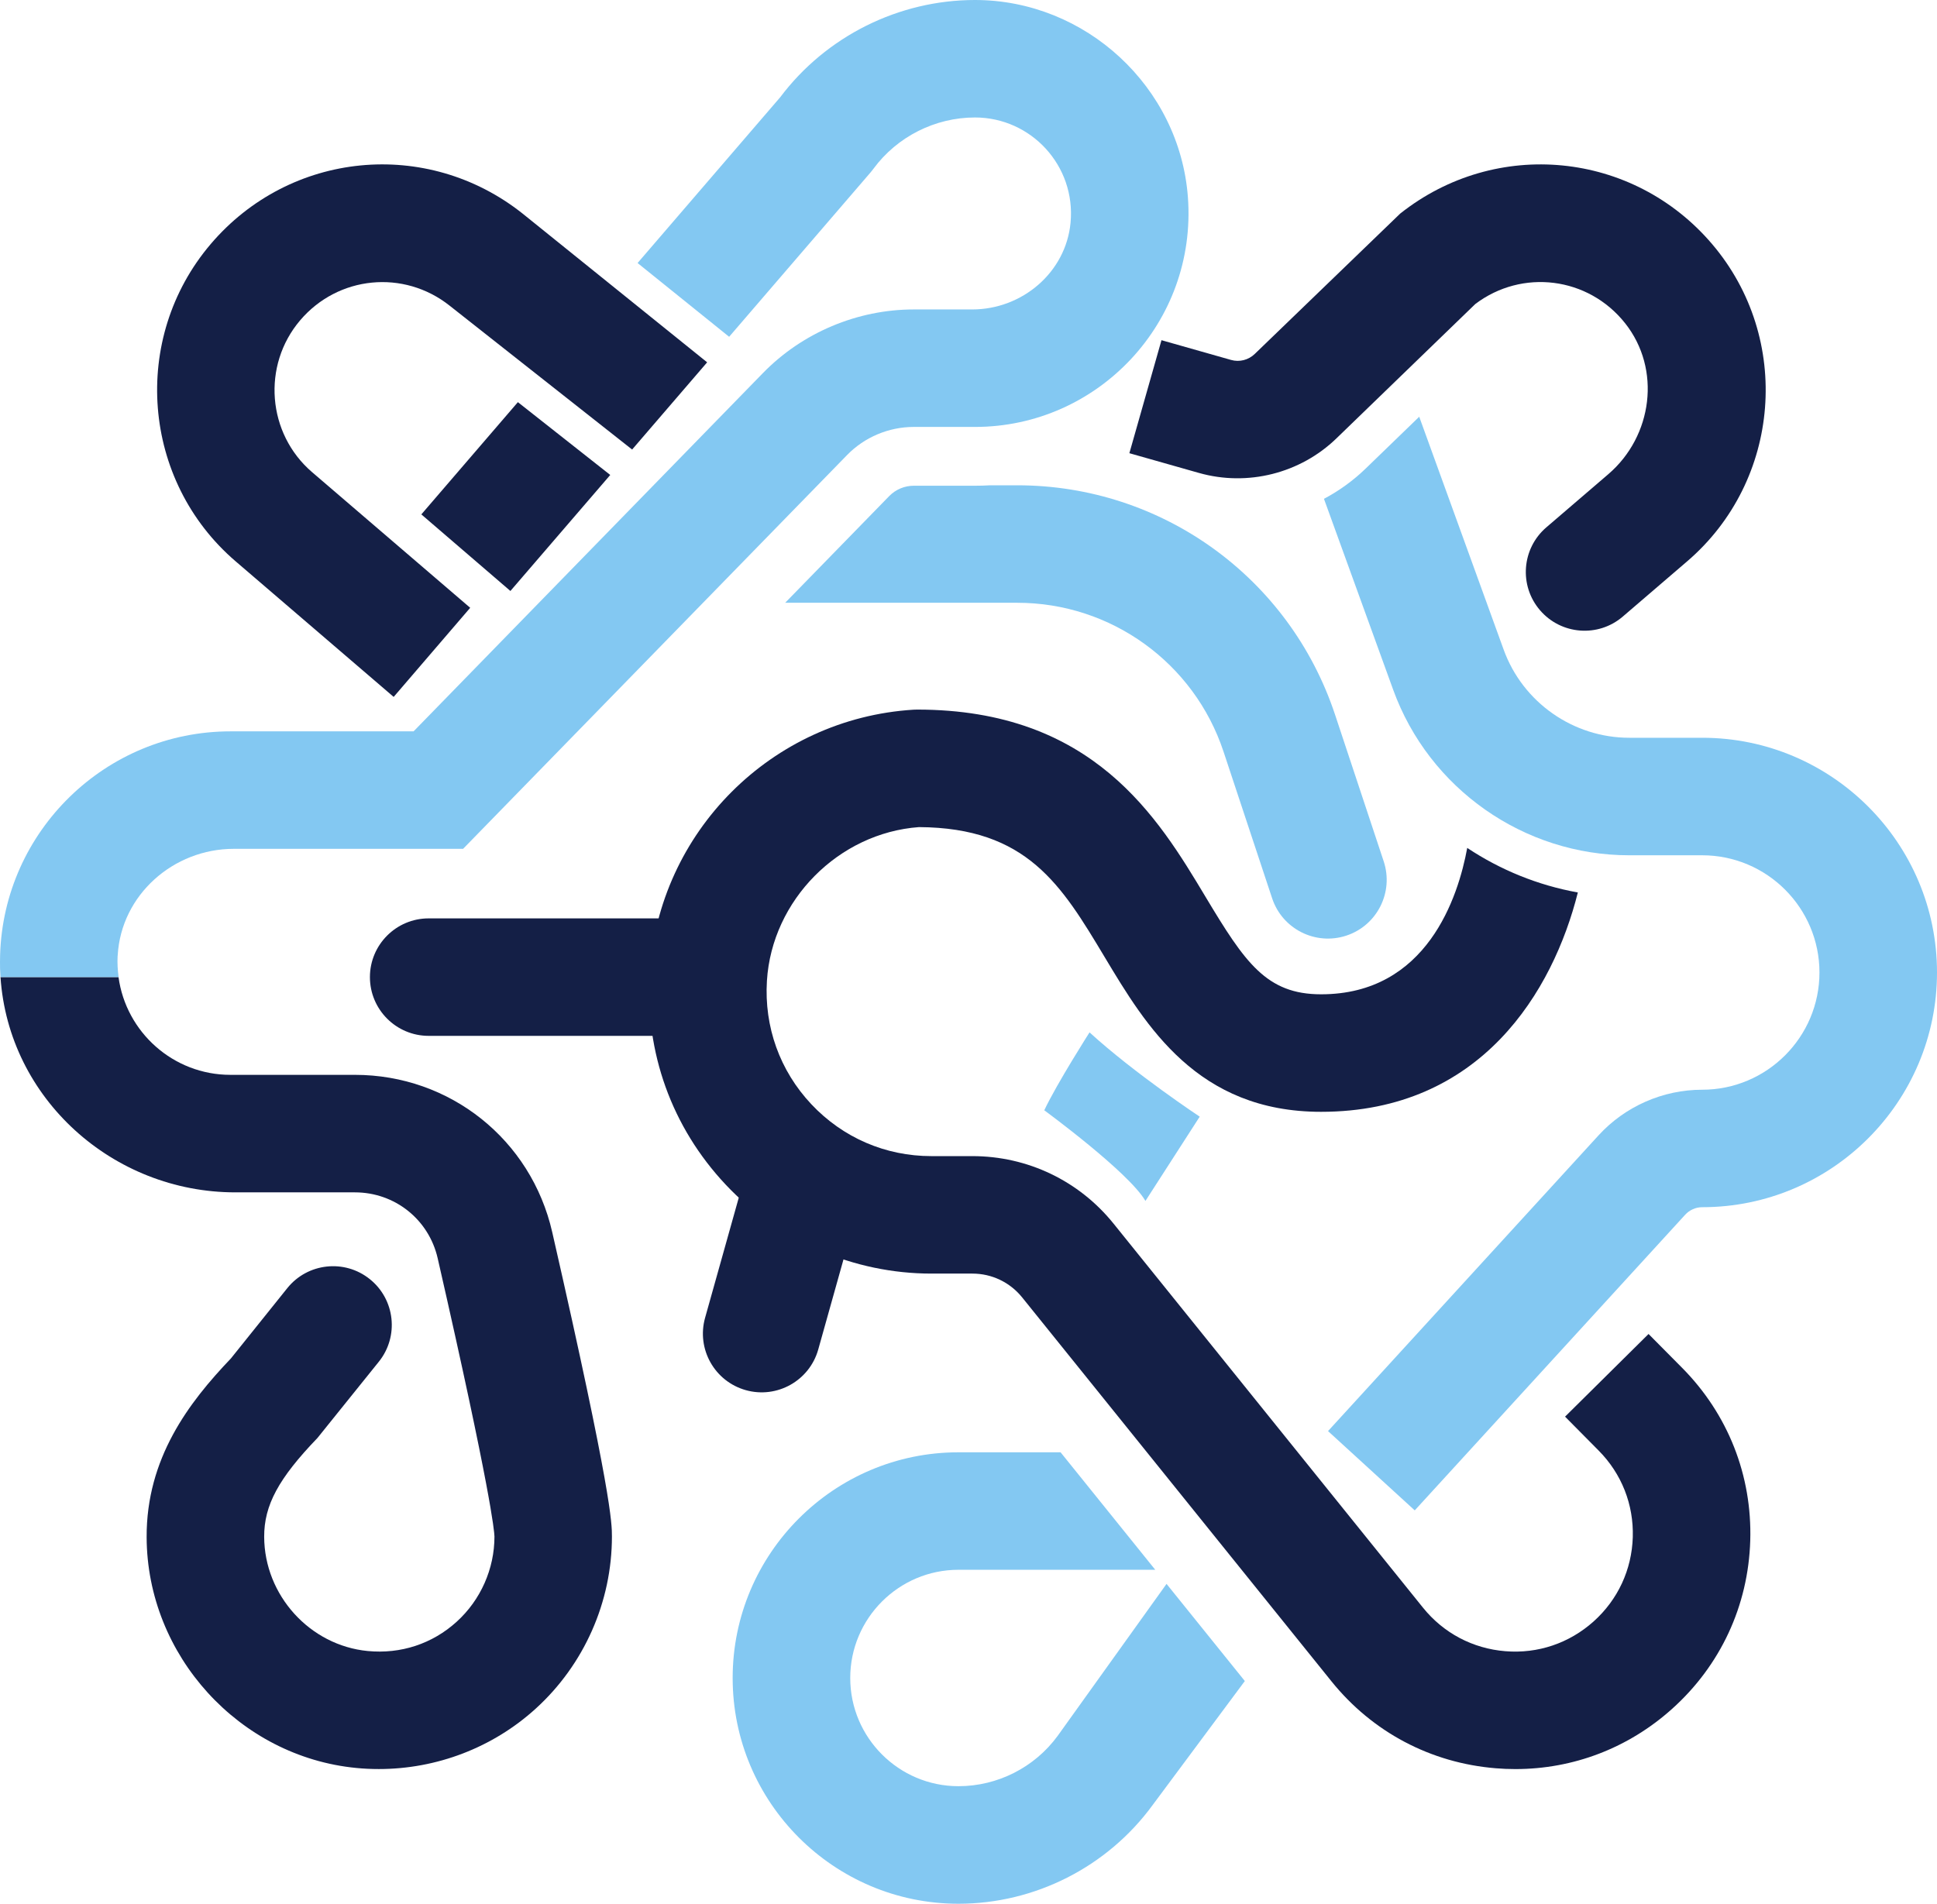
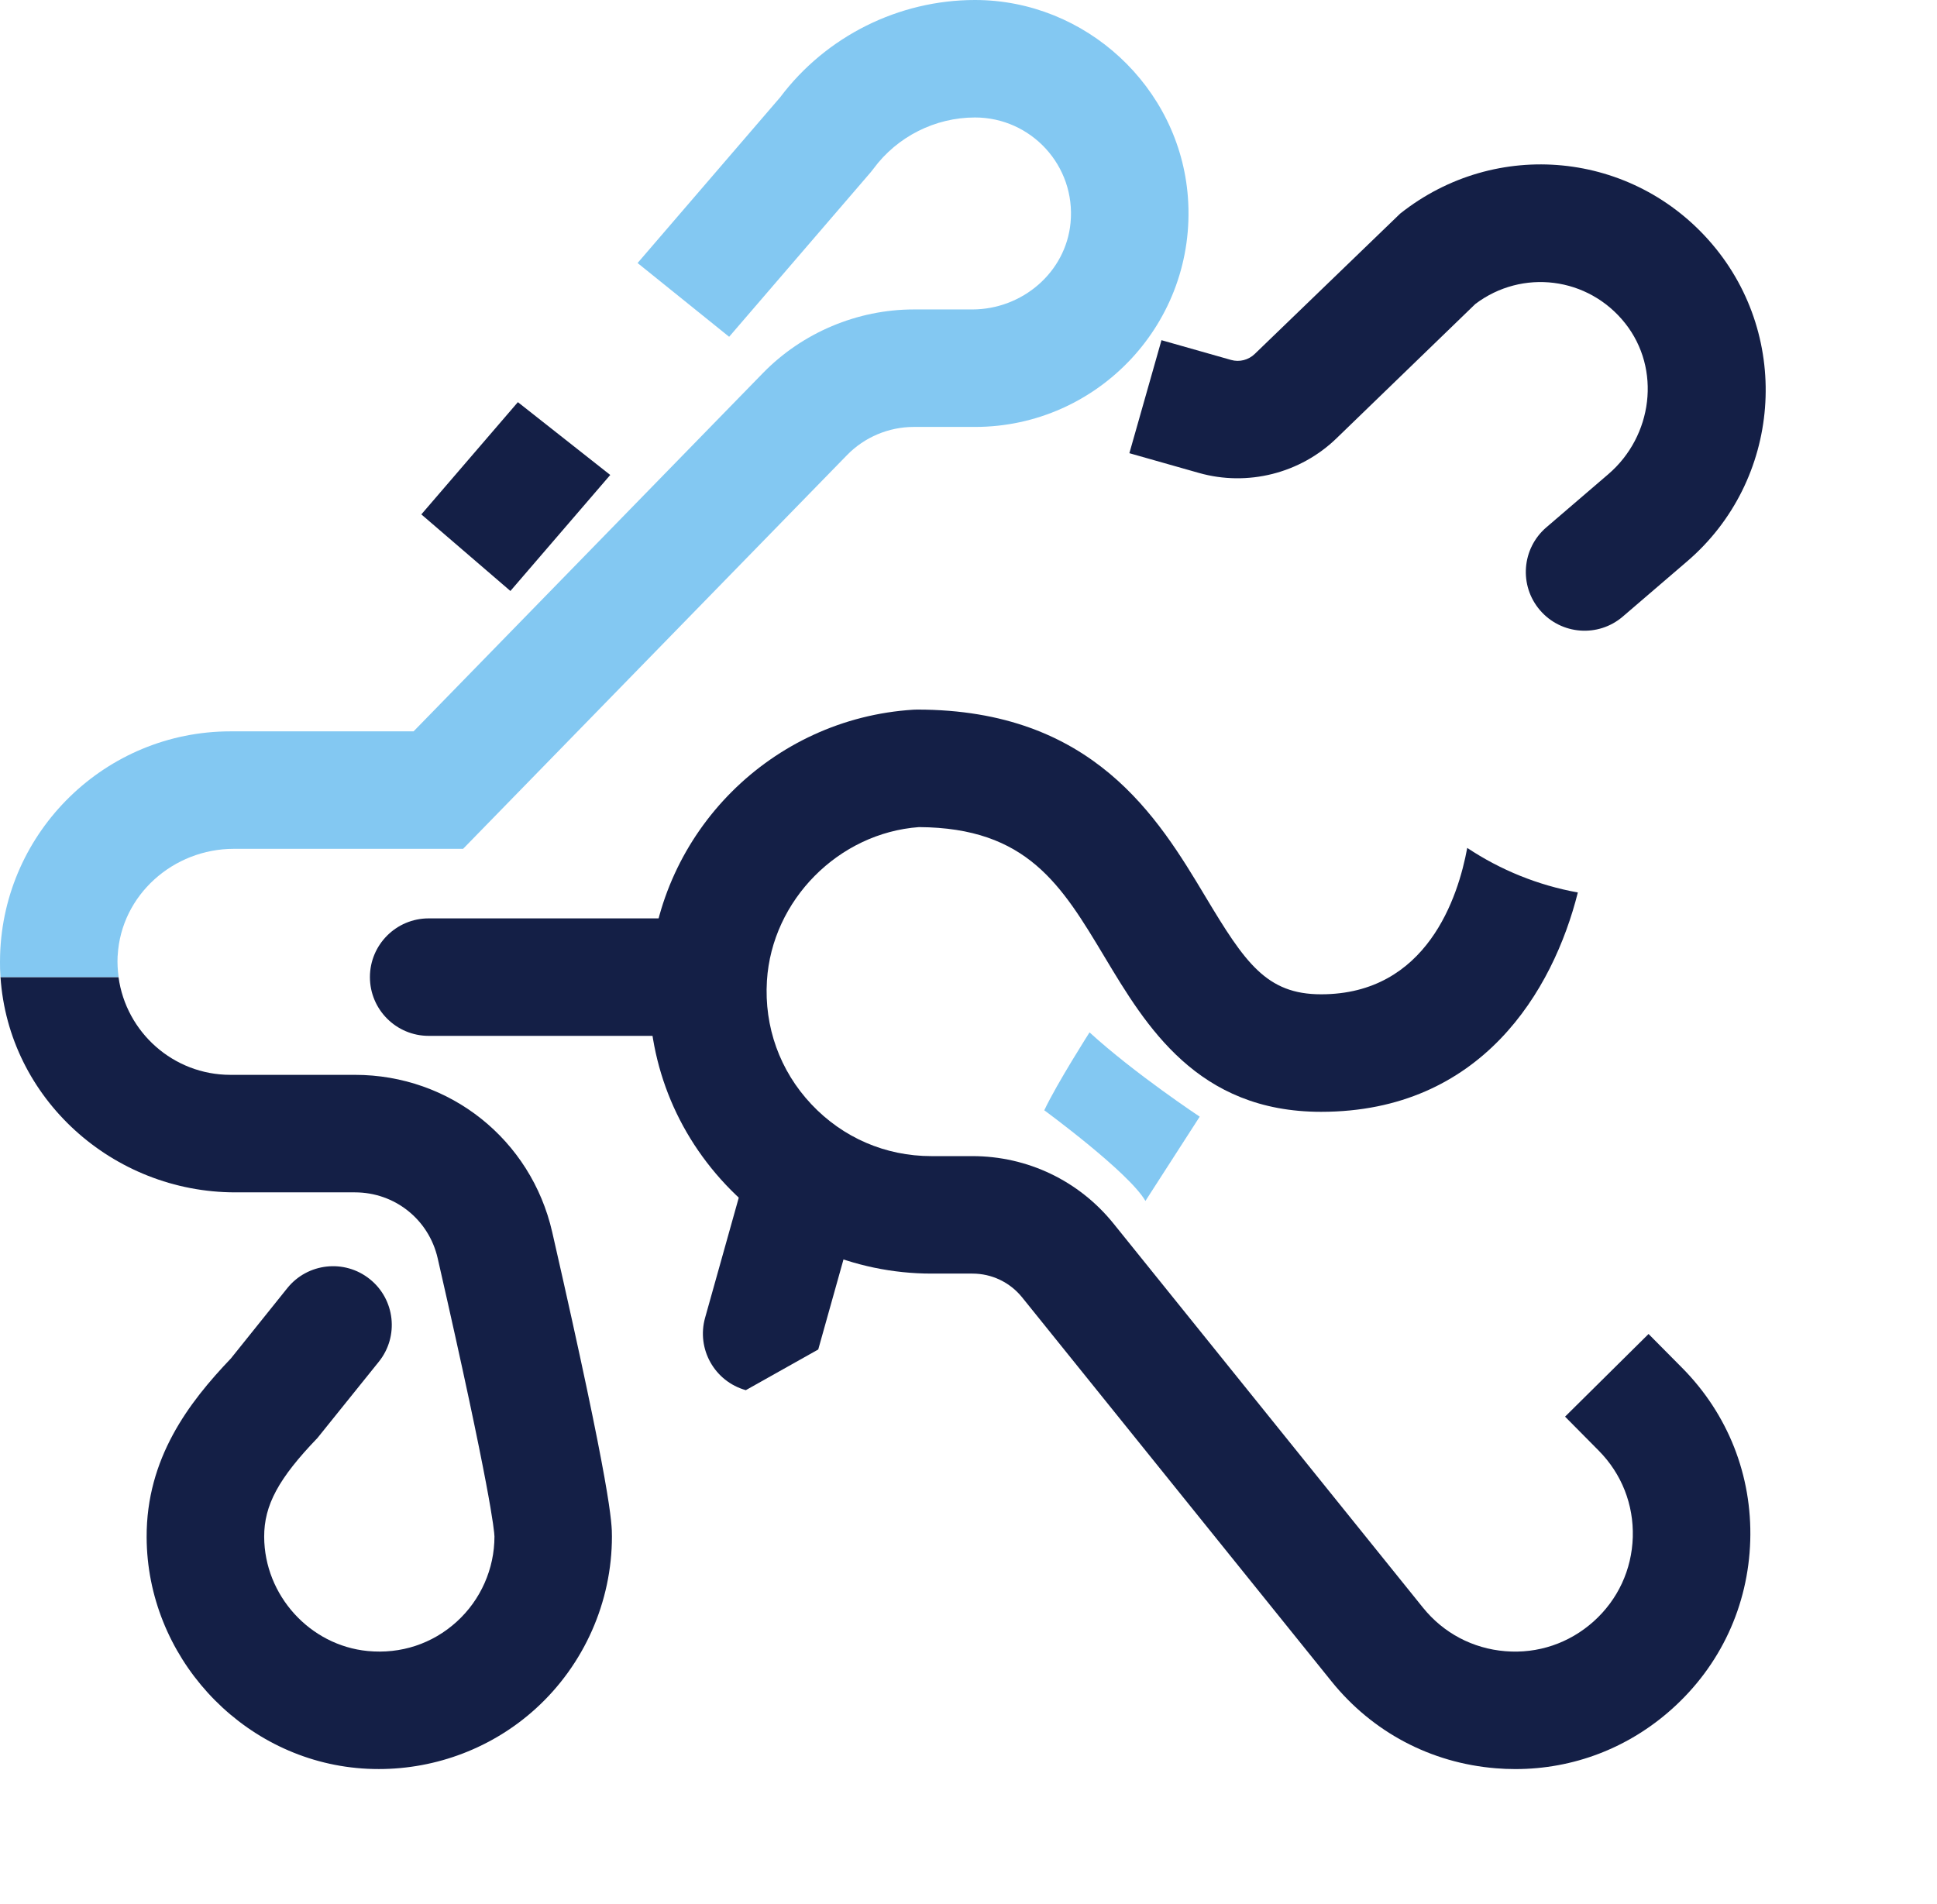
<svg xmlns="http://www.w3.org/2000/svg" viewBox="253.762 109.48 528.488 519.54" width="528.488px" height="519.54px" preserveAspectRatio="none">
  <defs>
    <style type="text/css">
	.st0{fill:#141F46;}
	.st1{fill:#83C8F2;}
	.st2{fill:#A9D1DF;}
	.st3{fill:#DBB3DB;}
</style>
  </defs>
  <g id="object-0">
    <g>
      <g>
-         <path class="st1" d="M618.02,304.53c-12.41-37.45-47.25-62.61-86.7-62.61h-7.44c-1.36,0.08-2.73,0.12-4.1,0.12h-16.7 c-2.53,0-4.95,1.02-6.71,2.83l-28.38,29.11h63.34c25.55,0,48.23,16.38,56.26,40.63l13.26,40.02c2.78,8.4,11.86,12.96,20.26,10.18 l0,0c8.41-2.78,12.96-11.86,10.18-20.26L618.02,304.53z" />
-       </g>
+         </g>
    </g>
-     <path class="st1" d="M718.2,310.82h-19.91c-15.28,0-29.05-9.65-34.26-24.02l-23.05-63.59l-14.62,14.15 c-3.42,3.31-7.26,6.07-11.37,8.25l18.89,52.12c9.79,27.01,35.67,45.16,64.4,45.16h19.91c17.64,0,31.99,14.35,31.99,31.99 s-14.35,31.99-31.99,31.99c-10.74,0-21.06,4.55-28.3,12.47l-73.79,80.69l23.66,21.64l73.79-80.69c1.19-1.3,2.88-2.05,4.64-2.05 c35.32,0,64.06-28.74,64.06-64.06S753.52,310.82,718.2,310.82z" />
    <path class="st0" d="M673.93,276.01L673.93,276.01c-5.77-6.72-4.99-16.84,1.73-22.61l16.92-14.52 c12.1-10.39,14.49-28.66,4.59-41.17c-10.08-12.73-28.13-14.92-40.89-5.26l-37.89,36.67c-9.89,9.57-24.26,13.18-37.5,9.43 l-18.99-5.39l8.76-30.84l18.99,5.39c2.27,0.65,4.74,0.02,6.44-1.62l39.7-38.32c26.13-20.73,63.52-17.07,85.12,8.34 c21.88,25.73,18.82,64.56-6.81,86.55l-17.57,15.08C689.82,283.51,679.69,282.73,673.93,276.01z" />
    <g>
      <path class="st0" d="M447,392.17h-76.28c-8.85,0-16.03-7.18-16.03-16.03v0c0-8.85,7.18-16.03,16.03-16.03H447V392.17z" />
    </g>
    <g>
-       <path class="st0" d="M457.25,488.86L457.25,488.86c-8.53-2.39-13.5-11.24-11.11-19.76l12.04-42.95l30.87,8.66l-12.04,42.95 C474.62,486.27,465.77,491.25,457.25,488.86z" />
+       <path class="st0" d="M457.25,488.86L457.25,488.86c-8.53-2.39-13.5-11.24-11.11-19.76l12.04-42.95l30.87,8.66l-12.04,42.95 z" />
    </g>
    <path class="st1" d="M538.68,412.48c0,0,23.08,16.92,27.6,24.74l14.81-23c0,0-17.71-11.72-30.06-23 C551.03,391.22,542.16,405.11,538.68,412.48z" />
    <g>
      <g>
-         <path class="st1" d="M542.33,583.21c-6.29,8.6-16.4,13.73-27.06,13.73c-16.28,0-29.53-13.25-29.53-29.53 c0-16.28,13.25-29.53,29.53-29.53h53.69l-25.83-32.06h-27.87c-33.97,0-61.6,27.63-61.6,61.6s27.63,61.6,61.6,61.6 c20.84,0,40.62-10.04,52.93-26.86l25.21-33.92l-21.36-26.51L542.33,583.21z" />
-       </g>
+         </g>
    </g>
    <path class="st0" d="M703.55,473.53l-22.78,22.56l9.17,9.26c6.27,6.33,9.57,14.71,9.31,23.61c-0.27,8.9-4.06,17.07-10.69,23.02 c-6.65,5.95-15.21,8.85-24.09,8.12c-8.89-0.72-16.88-4.95-22.47-11.89L557.6,443.43c-9.44-11.72-23.49-18.44-38.54-18.44h-11.18 c-12.54,0-24.17-5.03-32.77-14.18c-8.58-9.13-12.88-21.1-12.1-33.68c1.37-22,19.55-40.33,41.49-41.93 c29.5,0.18,38.85,15.77,50.67,35.49c11.27,18.8,25.29,42.21,59.03,42.21c43.71,0,63.31-33,70.06-59.86 c-10.89-1.96-21.14-6.15-30.18-12.16c-2.45,13.34-10.95,39.95-39.88,39.95c-14.91,0-20.75-8.64-31.53-26.62 c-12.92-21.55-30.61-51.08-78.68-51.08l-0.99,0.03c-38.64,2.4-69.59,33.34-71.98,71.98c-1.34,21.51,6.03,41.98,20.74,57.63 c14.5,15.43,34.96,24.28,56.13,24.28h11.18c5.3,0,10.24,2.37,13.57,6.49l84.39,104.77c11.17,13.87,27.1,22.3,44.85,23.74 c1.79,0.15,3.57,0.22,5.34,0.22c15.81,0,30.82-5.73,42.74-16.42c13.23-11.86,20.81-28.18,21.34-45.94 c0.53-17.76-6.07-34.5-18.58-47.13L703.55,473.53z" />
-     <path class="st0" d="M361.17,299.67l-43.13-37.01c-25.63-22-28.68-60.82-6.81-86.55c21.61-25.41,59-29.08,85.12-8.34l50.35,40.59 l-20.47,23.8l-49.8-39.27c-12.51-9.92-30.42-8.17-40.77,4c-10.48,12.32-9.01,30.92,3.26,41.45l43.13,37.01L361.17,299.67z" />
    <polygon class="st0" points="420.26,239.1 395.06,219.23 368.72,249.86 393.02,270.76 &#09;" />
    <path class="st0" d="M317.98,434.88h32.62c10.88,0,20.16,7.4,22.58,17.99c14.5,63.48,15.44,74.43,15.49,75.92 c0,8.83-3.75,17.31-10.3,23.26c-6.63,6.03-15.25,8.87-24.28,8c-15.78-1.52-28.19-15.2-28.25-31.16 c-0.03-8.62,3.91-15.93,14.53-26.97l16.75-20.82c5.55-6.9,4.45-17-2.46-22.54c-6.9-5.54-16.98-4.43-22.52,2.47l-15.39,19.19 c-11.5,12.04-23.07,27.25-22.98,48.8c0.12,32.23,25.27,59.88,57.25,62.95c2.04,0.2,4.07,0.29,6.1,0.29 c15.77,0,31.1-5.84,42.8-16.48c13.22-12.01,20.8-29.14,20.8-46.99c0-3.52,0-11.75-16.29-83.06c-5.77-25.27-27.92-42.92-53.84-42.92 h-33.96c-15.59,0-28.49-11.64-30.53-26.68H253.9C256.09,409.26,284.51,434.88,317.98,434.88z" />
    <path class="st1" d="M577.87,163.33c-2.23-30.12-27.89-53.84-58.09-53.85c-20.82,0-40.64,9.9-53.14,26.53l-38.92,45.25l24.98,20.13 l38.62-44.9l0.75-0.95c6.46-8.77,16.82-14,27.71-14c15.28,0,27.54,13.15,26.07,28.72c-1.28,13.57-13.21,23.67-26.84,23.67h-15.93 c-15.4,0-30.4,6.33-41.15,17.35l-95.33,97.79h-49.94c-34.08,0-61.9,27.24-62.87,61.09c-0.03,1.23-0.04,2.46-0.01,3.71 c0.02,0.76,0.08,1.51,0.12,2.25h32.22c-0.25-1.86-0.37-3.76-0.27-5.71c0-0.09,0.02-0.17,0.03-0.25 c0.95-16.44,15.17-29.03,31.66-29.03h62.57l104.77-107.47c4.75-4.88,11.38-7.67,18.19-7.67h16.7 C553.35,226,580.39,197.44,577.87,163.33z" />
  </g>
</svg>